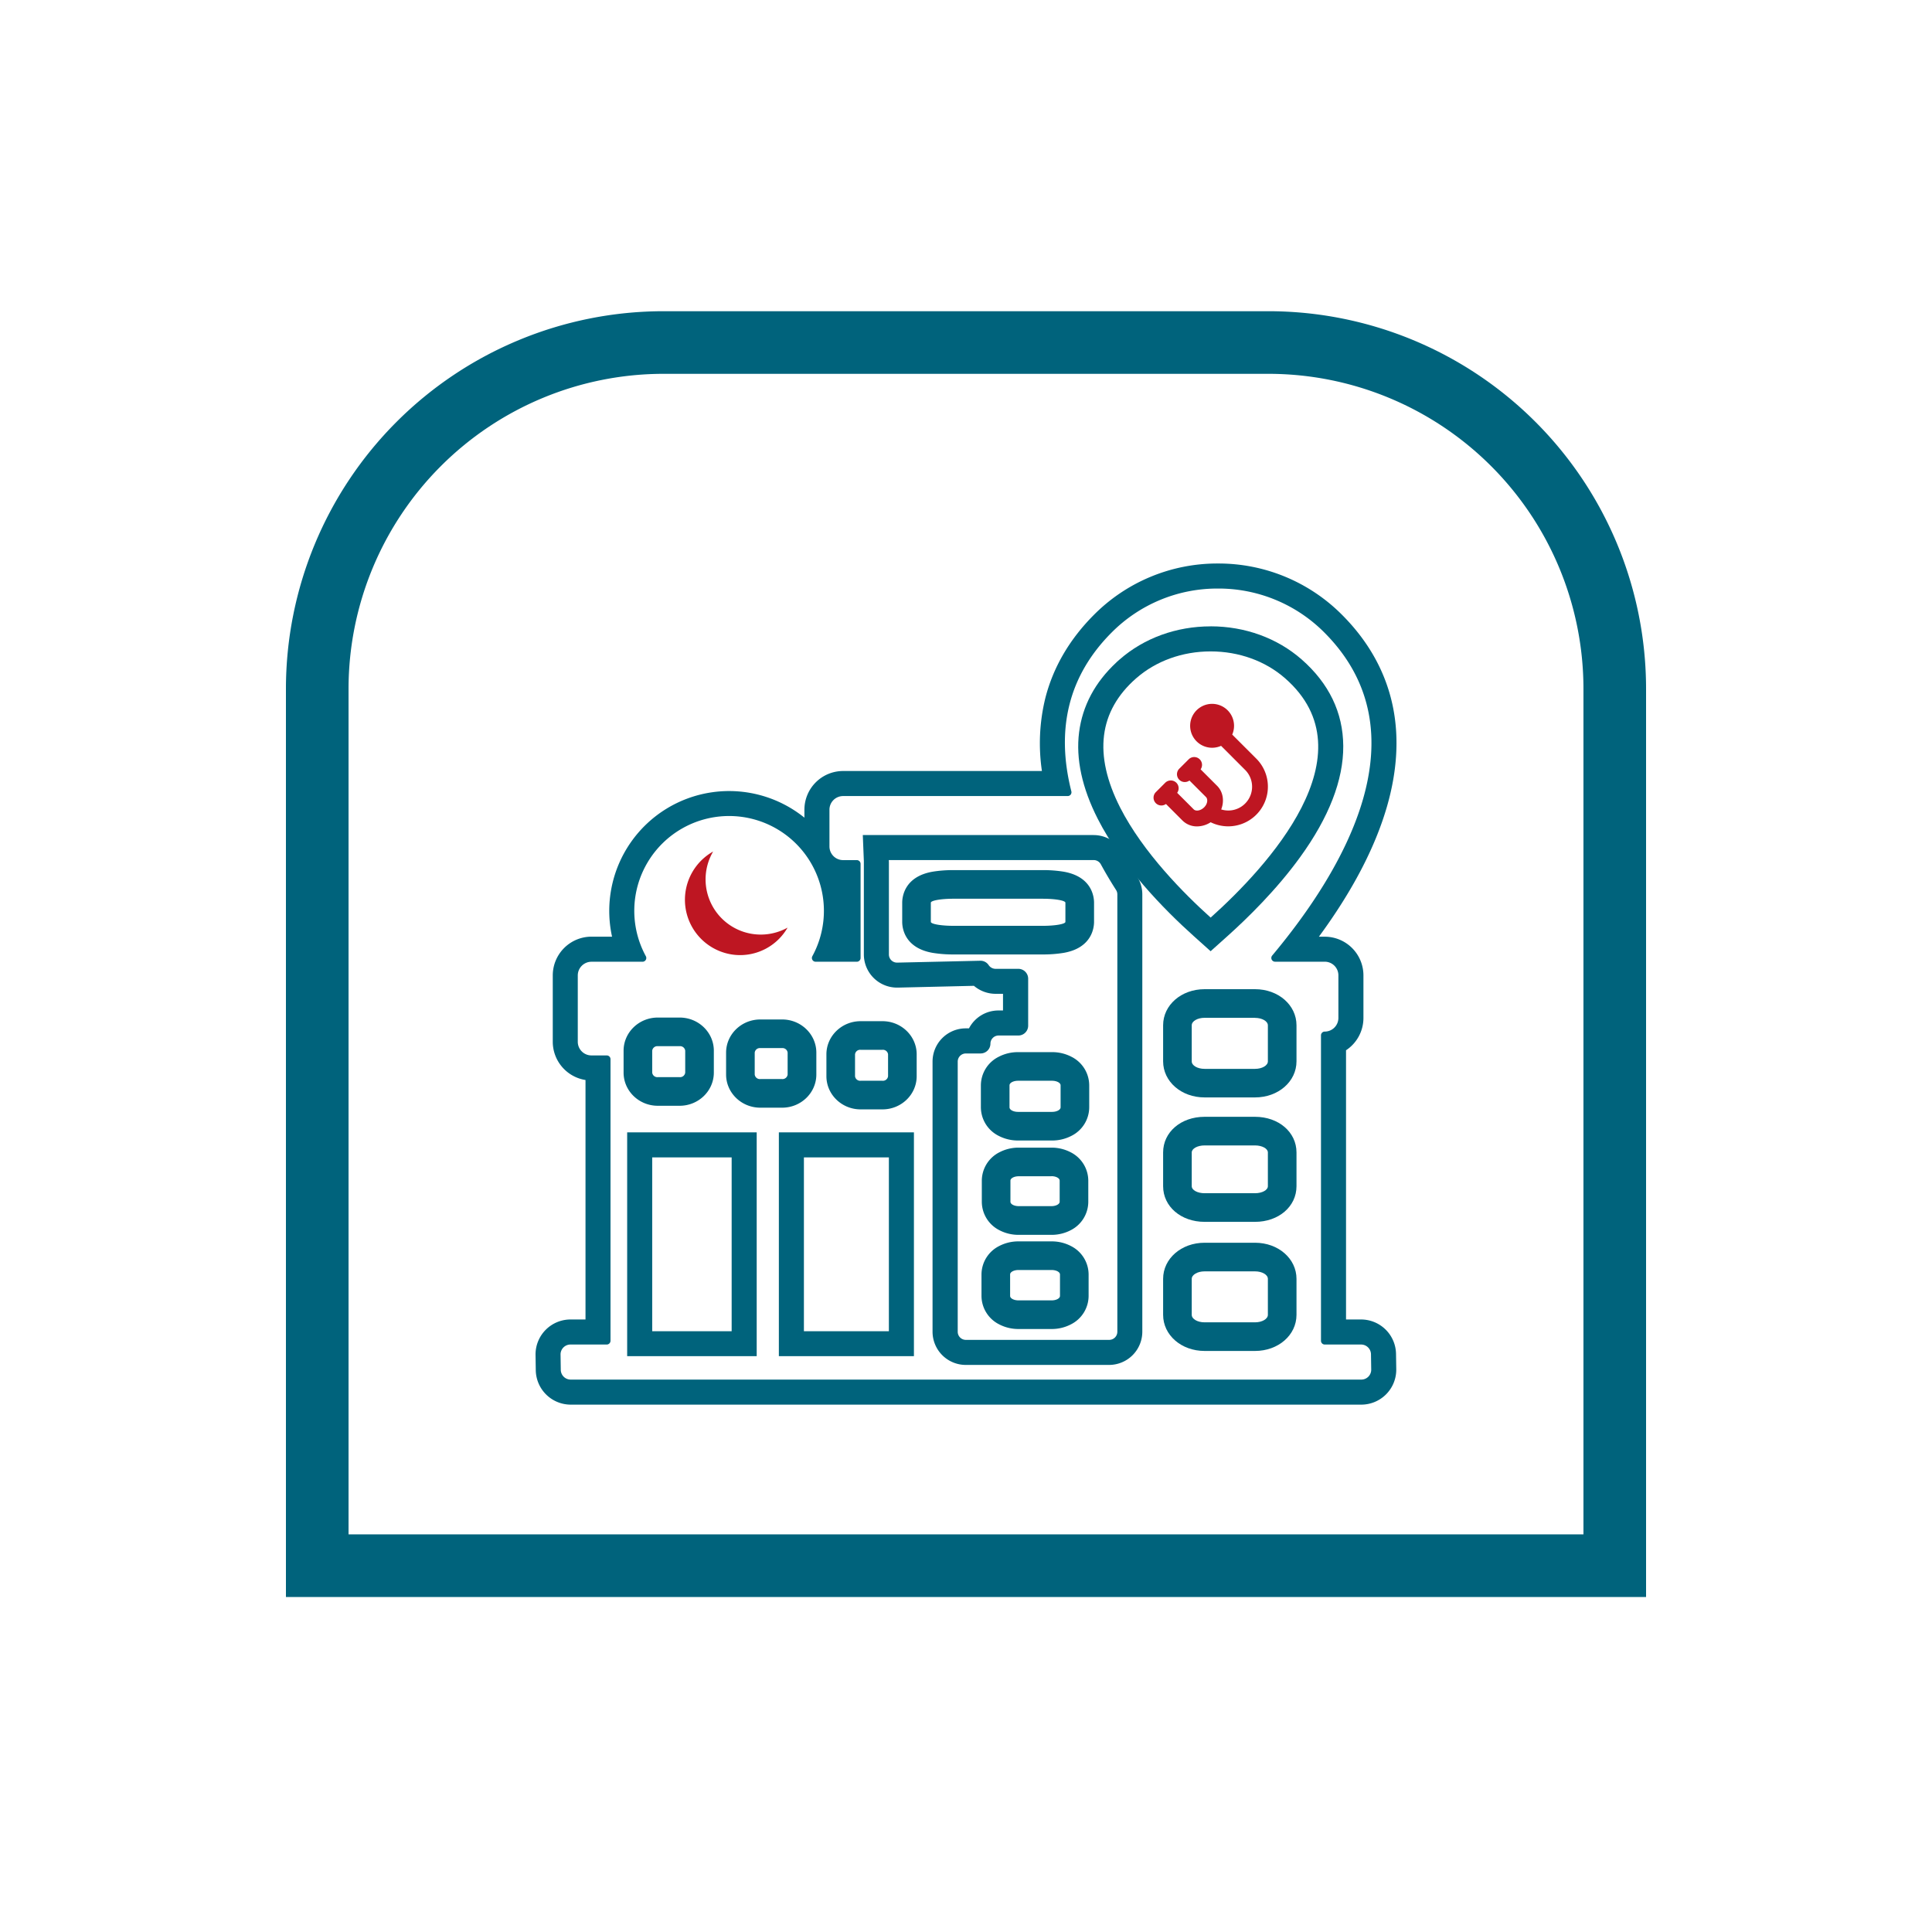
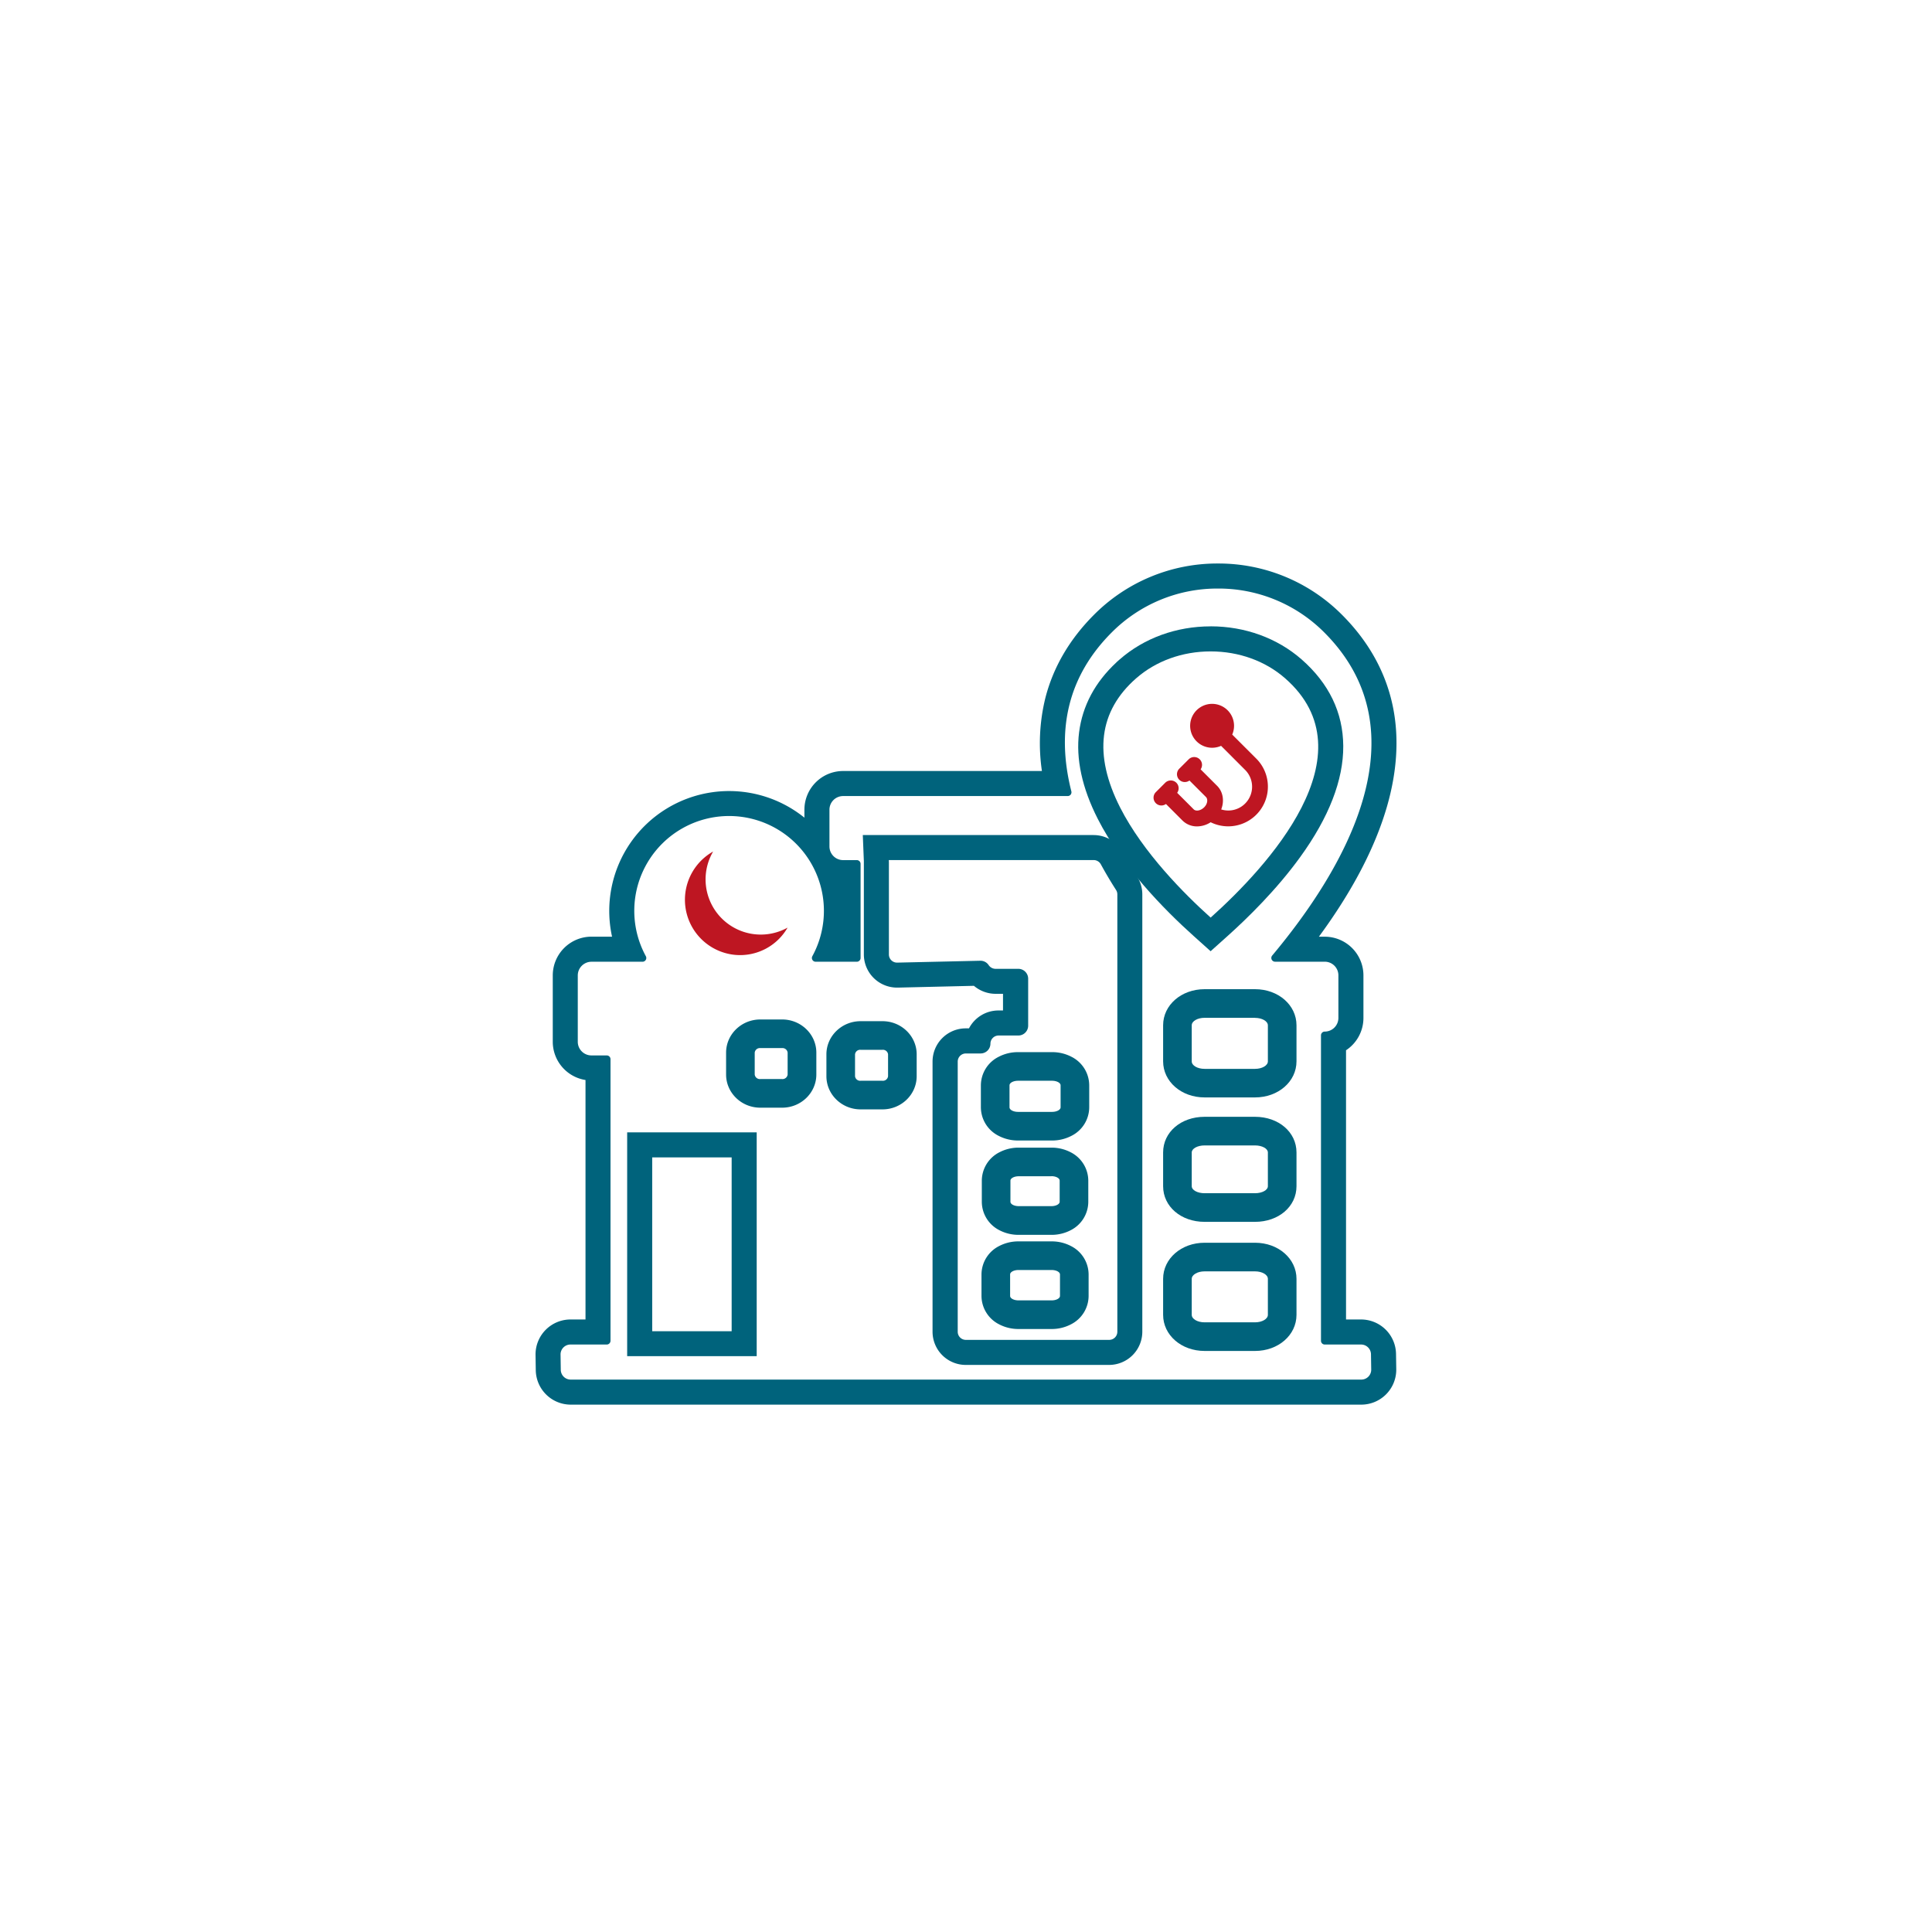
<svg xmlns="http://www.w3.org/2000/svg" viewBox="0 0 1080 1080">
  <g id="hospital">
    <path d="M680.88,329a83.41,83.41,0,0,1,59.37,24.51c56.2,56.2,11.24,132.46-29.08,180.64a2.1,2.1,0,0,0,1.61,3.45h27.76a7.62,7.62,0,0,1,7.63,7.63v23.8a7.63,7.63,0,0,1-7.63,7.63,2.1,2.1,0,0,0-2.1,2.1V749.5a2.1,2.1,0,0,0,2.1,2.1h20.33a5.54,5.54,0,0,1,5.52,5.53l.13,8.54A5.53,5.53,0,0,1,761,771.2H319a5.53,5.53,0,0,1-5.52-5.53l-.13-8.54a5.54,5.54,0,0,1,5.52-5.53h20.3a2.11,2.11,0,0,0,2.11-2.1V592.09a2.11,2.11,0,0,0-2.11-2.1h-8.56a7.64,7.64,0,0,1-7.63-7.63v-37.1a7.67,7.67,0,0,1,7.64-7.64h28.56a2.1,2.1,0,0,0,1.83-3.14,53,53,0,1,1,93.12,0,2.1,2.1,0,0,0,1.83,3.14h23a2.11,2.11,0,0,0,2.11-2.1V482.91a2.11,2.11,0,0,0-2.11-2.1H471.3a7.64,7.64,0,0,1-7.63-7.63V452.65A7.63,7.63,0,0,1,471.3,445H596.89a2.11,2.11,0,0,0,2-2.64c-8.88-35.08-1.36-64.91,22.59-88.85A83.25,83.25,0,0,1,680.88,329m0-14a97.22,97.22,0,0,0-69.28,28.61c-13.71,13.71-22.88,29.42-27.27,46.7A105.93,105.93,0,0,0,582.44,431H471.3a21.65,21.65,0,0,0-21.63,21.63v4.45a67,67,0,0,0-107.53,66.52H330.62A21.67,21.67,0,0,0,309,545.26v37.1a21.67,21.67,0,0,0,18.3,21.37V737.6h-8.41a19.55,19.55,0,0,0-19.52,19.53v.22l.13,8.46A19.55,19.55,0,0,0,319,785.2H761a19.55,19.55,0,0,0,19.52-19.53v-.21l-.13-8.47a19.56,19.56,0,0,0-19.52-19.39h-8.43V587.1a21.62,21.62,0,0,0,9.73-18.05v-23.8a21.65,21.65,0,0,0-21.63-21.63h-3.27c18.67-25.4,31.45-49.84,38.09-72.88,5.58-19.37,6.75-37.78,3.47-54.71-3.78-19.52-13.43-37.15-28.68-52.4A97.31,97.31,0,0,0,680.88,315Z" fill="#00637c" />
    <path d="M676.76,364.14c15.77,0,30.54,5.33,41.59,15C767,421.65,708.06,484.9,676.76,512.94c-14.55-13.05-37.73-36.26-50.6-61.53-15-29.57-12-53.88,9-72.27h0c11.06-9.66,25.82-15,41.58-15m0-14c-19.15,0-37.19,6.56-50.79,18.45l-1.77,1.55-.06.1c-12,11.14-19,24.29-20.9,39.11s1.66,31.16,10.44,48.41c13.51,26.51,36.68,50.31,53.74,65.6l9.34,8.38,9.35-8.38c11.29-10.12,27.53-26,40.7-44.22C742.91,456.89,751,436,750.89,417c-.12-18.71-8-35-23.33-48.43-13.6-11.89-31.64-18.45-50.8-18.45Z" fill="#00637c" />
    <path d="M611.38,480.78a4.56,4.56,0,0,1,4,2.39q4,7.32,8.5,14.33a4.55,4.55,0,0,1,.72,2.45V744.44A4.56,4.56,0,0,1,620,749H539.92a4.55,4.55,0,0,1-4.55-4.55v-151a4.56,4.56,0,0,1,4.55-4.56h8.21a5.5,5.5,0,0,0,5.53-5.47,4.56,4.56,0,0,1,4.56-4.56h11a5.5,5.5,0,0,0,5.53-5.47V547.06a5.52,5.52,0,0,0-5.53-5.48h-12.5a4.68,4.68,0,0,1-4-2,5.49,5.49,0,0,0-4.63-2.52l-46.53,1.05h-.11a4.55,4.55,0,0,1-4.55-4.55V481.92l-.05-1.14H611.38m0-14H482.31l.59,14.57,0,.86v51.32a18.57,18.57,0,0,0,18.55,18.55h.43l42.55-1a18.74,18.74,0,0,0,12.26,4.47h4v9.31h-2.54a18.58,18.58,0,0,0-16.48,10h-1.82a18.57,18.57,0,0,0-18.55,18.56v151A18.57,18.57,0,0,0,539.92,763H620a18.58,18.58,0,0,0,18.56-18.55V500a18.51,18.51,0,0,0-2.92-10c-2.84-4.44-5.53-9-8-13.52a18.59,18.59,0,0,0-16.29-9.67Z" fill="#00637c" />
-     <path d="M496.89,647v97.16h-47.5V647h47.5m14-14h-75.5V758.11h75.5V633Z" fill="#00637c" />
    <path d="M409,647v97.16H364.59V647H409m14-14H350.59V758.11H423V633Z" fill="#00637c" />
    <path d="M701.57,710.7c4,0,7.18,1.88,7.18,4.19V735c0,2.31-3.23,4.19-7.18,4.19h-28.2c-4,0-7.18-1.88-7.18-4.19V714.89c0-2.31,3.22-4.19,7.18-4.19h28.2m0-16h-28.2c-13,0-23.18,8.87-23.18,20.19V735c0,11.32,10.18,20.19,23.18,20.19h28.2c13,0,23.18-8.87,23.18-20.19V714.89c0-11.32-10.18-20.19-23.18-20.19Z" fill="#00637c" />
    <path d="M701.57,640.3c3.95,0,7.18,1.76,7.18,3.92V663.1c0,2.17-3.23,3.92-7.18,3.92h-28.2c-4,0-7.18-1.75-7.18-3.92V644.22c0-2.16,3.22-3.92,7.18-3.92h28.2m0-16h-28.2c-13.22,0-23.18,8.56-23.18,19.92V663.1c0,11.36,10,19.92,23.18,19.92h28.2c13.21,0,23.18-8.56,23.18-19.92V644.22c0-11.36-10-19.92-23.18-19.92Z" fill="#00637c" />
    <path d="M701.57,569c3.95,0,7.18,1.87,7.18,4.18v20.14c0,2.31-3.23,4.18-7.18,4.18h-28.2c-4,0-7.18-1.87-7.18-4.18V573.14c0-2.31,3.22-4.18,7.18-4.18h28.2m0-16h-28.2c-13,0-23.18,8.86-23.18,20.18v20.14c0,11.31,10.18,20.18,23.18,20.18h28.2c13,0,23.18-8.87,23.18-20.18V573.14c0-11.32-10.18-20.18-23.18-20.18Z" fill="#00637c" />
    <path d="M651.78,449.44l9.23,9.24a11.43,11.43,0,0,0,8.18,3.28,14.14,14.14,0,0,0,7.58-2.32,22.18,22.18,0,0,0,25.5-35.57l-13.45-13.44A12.27,12.27,0,1,0,677.59,418a12.41,12.41,0,0,0,5-1.07L696,430.35a13.3,13.3,0,0,1-13.34,22.13c1.81-4.62,1.12-9.78-2.26-13.17l-9.24-9.24a4.38,4.38,0,0,0-6.69-5.6l-5.17,5.16a4.37,4.37,0,0,0,5.61,6.68l9.24,9.24c1.12,1.12,1,3.78-1.07,5.79s-4.69,2.21-5.79,1.09l-9.25-9.24a4.36,4.36,0,0,0-.43-5.61,4.42,4.42,0,0,0-6.26,0l-5.16,5.16a4.37,4.37,0,0,0,5.58,6.7Z" fill="#be1622" />
    <circle cx="677.54" cy="406.23" r="2.91" fill="#be1622" />
-     <path d="M379.93,584.82a2.87,2.87,0,0,1,3.11,2.54v12.23a2.87,2.87,0,0,1-3.11,2.54H367.7a2.87,2.87,0,0,1-3.11-2.54V587.36a2.87,2.87,0,0,1,3.11-2.54h12.23m0-16H367.7c-10.54,0-19.11,8.32-19.11,18.54v12.23c0,10.22,8.57,18.54,19.11,18.54h12.23c10.54,0,19.11-8.32,19.11-18.54V587.36c0-10.22-8.57-18.54-19.11-18.54Z" fill="#00637c" />
    <path d="M437.19,585.89a2.87,2.87,0,0,1,3.1,2.54v12.23a2.87,2.87,0,0,1-3.1,2.54H425a2.88,2.88,0,0,1-3.11-2.54V588.43a2.88,2.88,0,0,1,3.11-2.54h12.24m0-16H425c-10.54,0-19.11,8.32-19.11,18.54v12.23c0,10.22,8.57,18.54,19.11,18.54h12.24c10.53,0,19.1-8.32,19.1-18.54V588.43c0-10.22-8.57-18.54-19.1-18.54Z" fill="#00637c" />
-     <path d="M493.32,586.85a2.87,2.87,0,0,1,3.11,2.53v12.23a2.87,2.87,0,0,1-3.11,2.54H481.08a2.87,2.87,0,0,1-3.11-2.54V589.38a2.87,2.87,0,0,1,3.11-2.53h12.24m0-16H481.08c-10.53,0-19.11,8.31-19.11,18.53v12.23c0,10.23,8.58,18.54,19.11,18.54h12.24c10.53,0,19.11-8.31,19.11-18.54V589.38c0-10.22-8.58-18.53-19.11-18.53Z" fill="#00637c" />
+     <path d="M493.32,586.85a2.87,2.87,0,0,1,3.11,2.53v12.23a2.87,2.87,0,0,1-3.11,2.54H481.08a2.87,2.87,0,0,1-3.11-2.54V589.38a2.87,2.87,0,0,1,3.11-2.53h12.24m0-16H481.08c-10.53,0-19.11,8.31-19.11,18.53v12.23c0,10.23,8.58,18.54,19.11,18.54h12.24c10.53,0,19.11-8.31,19.11-18.54V589.38c0-10.22-8.58-18.53-19.11-18.53" fill="#00637c" />
    <path d="M588.07,604.15c2.66,0,4.81,1.15,4.81,2.55V619c0,1.4-2.15,2.55-4.81,2.55H569.13c-2.66,0-4.81-1.15-4.81-2.55V606.7c0-1.4,2.15-2.55,4.81-2.55h18.94m0-16H569.13a23.3,23.3,0,0,0-10.9,2.62,17.93,17.93,0,0,0-9.91,15.93V619a17.93,17.93,0,0,0,9.91,15.93,23.3,23.3,0,0,0,10.9,2.62h18.94a23.3,23.3,0,0,0,10.9-2.62A17.93,17.93,0,0,0,608.88,619V606.7A17.93,17.93,0,0,0,599,590.77a23.3,23.3,0,0,0-10.9-2.62Z" fill="#00637c" />
    <path d="M587.73,657.49c2.55,0,4.63,1.1,4.63,2.46v11.84c0,1.35-2.08,2.45-4.63,2.45H569.48c-2.56,0-4.64-1.1-4.64-2.45V660c0-1.36,2.08-2.46,4.64-2.46h18.25m0-16H569.48a23.09,23.09,0,0,0-10.78,2.58A17.88,17.88,0,0,0,548.84,660v11.84a17.88,17.88,0,0,0,9.86,15.87,23.09,23.09,0,0,0,10.78,2.58h18.25a23.08,23.08,0,0,0,10.77-2.58,17.88,17.88,0,0,0,9.86-15.87V660a17.88,17.88,0,0,0-9.86-15.88,23.08,23.08,0,0,0-10.77-2.58Z" fill="#00637c" />
    <path d="M587.85,709.94c2.59,0,4.69,1.12,4.69,2.49v12c0,1.37-2.1,2.49-4.69,2.49H569.36c-2.6,0-4.7-1.12-4.7-2.49v-12c0-1.37,2.1-2.49,4.7-2.49h18.49m0-16H569.36a23.11,23.11,0,0,0-10.82,2.6,17.88,17.88,0,0,0-9.88,15.89v12a17.88,17.88,0,0,0,9.88,15.89,23.11,23.11,0,0,0,10.82,2.6h18.49a23.1,23.1,0,0,0,10.81-2.6,17.88,17.88,0,0,0,9.88-15.89v-12a17.88,17.88,0,0,0-9.88-15.89,23.1,23.1,0,0,0-10.81-2.6Z" fill="#00637c" />
-     <path d="M582.91,502.4c7,0,12.66,1,12.66,2.22v10.7c0,1.22-5.67,2.22-12.66,2.22H533c-7,0-12.66-1-12.66-2.22v-10.7c0-1.22,5.67-2.22,12.66-2.22h49.87m0-16H533a70.18,70.18,0,0,0-11.72.89c-15.72,2.77-16.94,14-16.94,17.33v10.7c0,3.37,1.22,14.57,17,17.33a70,70,0,0,0,11.71.89h49.87a70.18,70.18,0,0,0,11.72-.89c15.72-2.76,16.94-14,16.94-17.33v-10.7c0-3.36-1.22-14.56-16.94-17.33a70.18,70.18,0,0,0-11.72-.89Z" fill="#00637c" />
    <path d="M411,533.79a30.61,30.61,0,0,0,29.26-15.24A30.85,30.85,0,0,1,398.65,476,30.95,30.95,0,0,0,411,533.79Z" fill="#be1622" />
  </g>
  <g id="Layer_4" data-name="Layer 4">
-     <path d="M371,191.47H709A193.67,193.67,0,0,1,902.66,385.14V875.23a0,0,0,0,1,0,0H177.34a0,0,0,0,1,0,0V385.14A193.67,193.67,0,0,1,371,191.47Z" fill="none" stroke="#00637c" stroke-miterlimit="10" stroke-width="35" />
-   </g>
+     </g>
</svg>